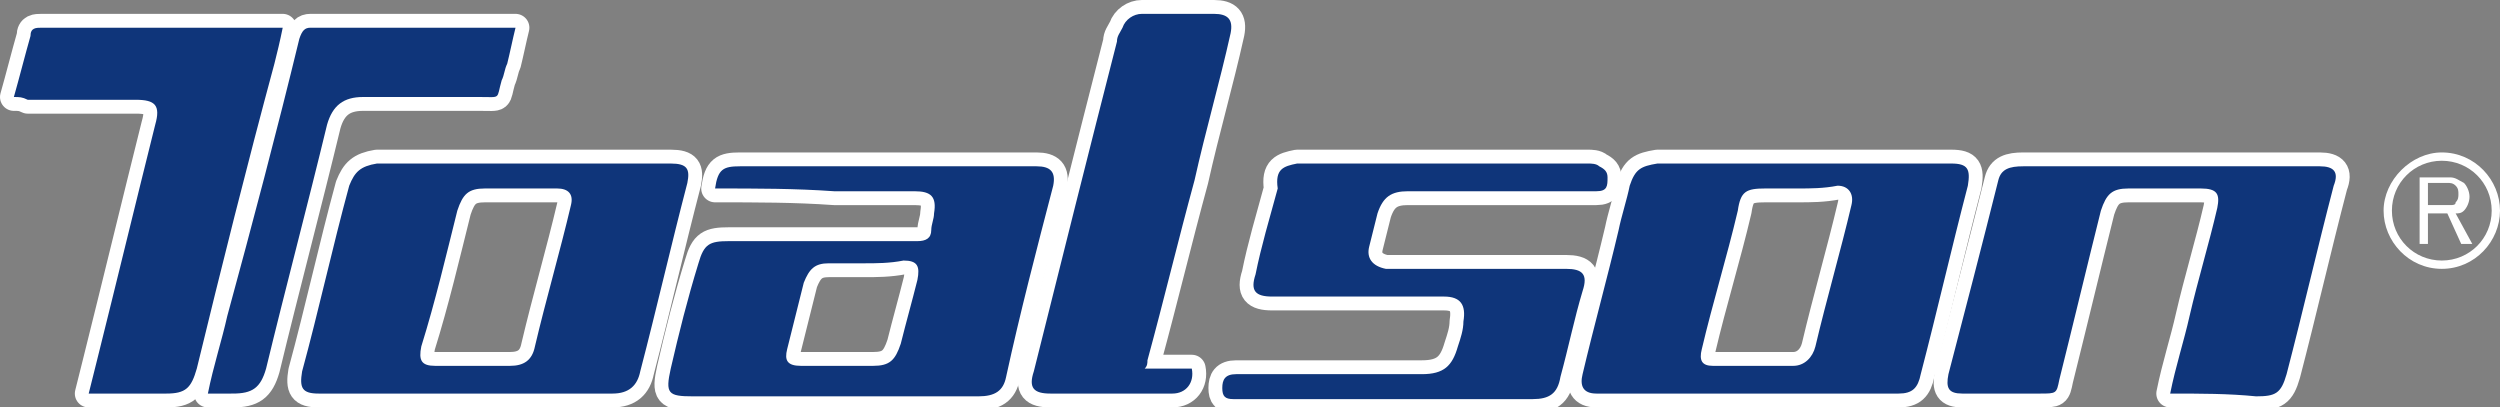
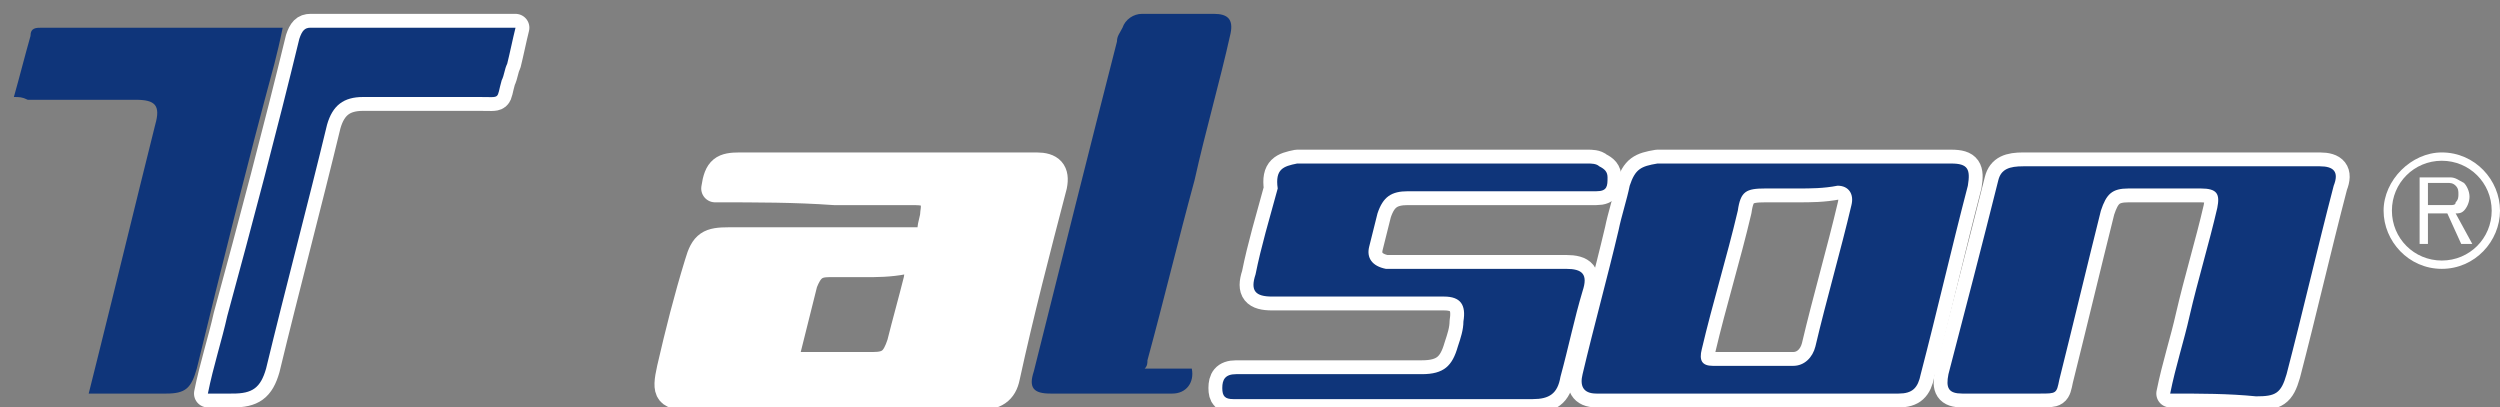
<svg xmlns="http://www.w3.org/2000/svg" version="1.1" id="レイヤー_1" x="0px" y="0px" viewBox="0 0 90.2 14.7" style="enable-background:new 0 0 90.2 14.7;" xml:space="preserve">
  <rect x="0" y="0" width="90.2" height="14.7" fill="#808080" stroke="none" />
  <style type="text/css">
	.st0{fill:#FFFFFF;stroke:#FFFFFF;stroke-linejoin:round;stroke-miterlimit:10;}
	.st1{fill:#0F357A;}
	.st2{fill:#FFFFFF;}
</style>
  <g>
    <g>
      <path class="st0" d="M65.1,5.9c1.8,0,3.5,0,5.3,0c0.6,0,0.7,0.2,0.6,0.8c-0.6,2.3-1.1,4.5-1.7,6.8c-0.1,0.5-0.3,0.7-0.8,0.7    c-0.1,0-0.2,0-0.4,0c-3.4,0-6.8,0-10.2,0c-0.1,0-0.2,0-0.3,0c-0.5,0-0.6-0.3-0.5-0.7c0.4-1.7,0.9-3.5,1.3-5.2    c0.1-0.5,0.3-1.1,0.4-1.6C59,6.1,59.2,6,59.8,5.9C61.5,5.9,63.3,5.9,65.1,5.9z M64.9,6.8c-0.4,0-0.8,0-1.2,0c-0.7,0-0.9,0.1-1,0.8    c-0.4,1.7-0.9,3.3-1.3,5c-0.1,0.4,0,0.6,0.4,0.6c1,0,1.9,0,2.9,0c0.4,0,0.7-0.3,0.8-0.7c0.4-1.7,0.9-3.4,1.3-5.1    c0.1-0.4-0.1-0.7-0.5-0.7C65.8,6.8,65.3,6.8,64.9,6.8z" />
-       <path class="st0" d="M18.9,5.9c1.8,0,3.5,0,5.3,0c0.6,0,0.7,0.2,0.6,0.7c-0.6,2.3-1.1,4.5-1.7,6.8c-0.1,0.5-0.4,0.8-1,0.8    c-3.5,0-7.1,0-10.6,0c-0.6,0-0.7-0.2-0.6-0.8c0.6-2.2,1.1-4.5,1.7-6.7C12.8,6.2,13,6,13.6,5.9C15.4,5.9,17.1,5.9,18.9,5.9z     M18.7,6.8c-0.4,0-0.8,0-1.2,0c-0.6,0-0.8,0.2-1,0.8c-0.4,1.6-0.8,3.3-1.3,4.9c-0.1,0.5,0,0.7,0.5,0.7c0.9,0,1.8,0,2.7,0    c0.5,0,0.8-0.2,0.9-0.7c0.4-1.7,0.9-3.4,1.3-5.1c0.1-0.4-0.1-0.6-0.5-0.6C19.6,6.8,19.1,6.8,18.7,6.8z" />
      <path class="st0" d="M25.8,6.8C25.9,6.1,26.1,6,26.7,6c3.6,0,7.1,0,10.7,0c0.5,0,0.7,0.2,0.6,0.7c-0.6,2.3-1.2,4.6-1.7,6.9    c-0.1,0.5-0.4,0.7-1,0.7c-0.5,0-1,0-1.5,0c-2.9,0-5.9,0-8.8,0c-0.9,0-1-0.1-0.8-1c0.3-1.3,0.6-2.5,1-3.8c0.2-0.7,0.4-0.8,1.1-0.8    c2.3,0,4.6,0,6.8,0c0.3,0,0.5-0.1,0.5-0.4c0-0.2,0.1-0.4,0.1-0.6c0.1-0.6-0.1-0.8-0.7-0.8c-1,0-1.9,0-2.9,0    C28.7,6.8,27.3,6.8,25.8,6.8z M31.2,9.5c-0.4,0-0.9,0-1.3,0c-0.5,0-0.7,0.2-0.9,0.7c-0.2,0.8-0.4,1.6-0.6,2.4    c-0.1,0.4,0,0.6,0.5,0.6c0.9,0,1.8,0,2.6,0c0.6,0,0.8-0.2,1-0.8c0.2-0.8,0.4-1.5,0.6-2.3c0.1-0.5,0-0.7-0.5-0.7    C32.1,9.5,31.6,9.5,31.2,9.5z" />
      <path class="st0" d="M78.3,14.2c0.2-1,0.5-1.9,0.7-2.8c0.3-1.3,0.7-2.6,1-3.9c0.1-0.5,0-0.7-0.6-0.7c-0.9,0-1.7,0-2.6,0    c-0.6,0-0.8,0.2-1,0.8c-0.5,2-1,4.1-1.5,6.1c-0.1,0.5-0.1,0.5-0.7,0.5c-0.9,0-1.9,0-2.8,0c-0.5,0-0.6-0.2-0.5-0.7    c0.6-2.3,1.2-4.6,1.8-7C72.2,6.1,72.5,6,73,6c3.6,0,7.2,0,10.7,0c0.5,0,0.7,0.2,0.5,0.7c-0.6,2.3-1.1,4.5-1.7,6.8    c-0.2,0.7-0.4,0.8-1.1,0.8C80.4,14.2,79.4,14.2,78.3,14.2z" />
-       <path class="st0" d="M0.5,3.5C0.7,2.8,0.9,2,1.1,1.3C1.1,1,1.3,1,1.5,1c2,0,4,0,6,0C8.2,1,9,1,9.7,1c0.1,0,0.3,0,0.5,0    C10.1,1.5,10,1.9,9.9,2.3C8.9,6,8,9.6,7.1,13.3c-0.2,0.7-0.4,0.9-1.1,0.9c-0.9,0-1.7,0-2.6,0c-0.1,0-0.1,0-0.2,0    c0.1-0.4,0.2-0.8,0.3-1.2c0.7-2.8,1.4-5.7,2.1-8.5c0.2-0.7,0-0.9-0.7-0.9c-1.3,0-2.6,0-3.9,0C0.8,3.5,0.7,3.5,0.5,3.5z" />
-       <path class="st0" d="M41.3,13.3c0.6,0,1.2,0,1.7,0c0.1,0.5-0.2,0.9-0.7,0.9c-0.5,0-1.1,0-1.6,0c-0.9,0-1.9,0-2.8,0    c-0.6,0-0.8-0.2-0.6-0.8c1-4,2-8,3-11.9c0-0.2,0.1-0.3,0.2-0.5c0.1-0.3,0.4-0.5,0.7-0.5c0.9,0,1.7,0,2.6,0c0.5,0,0.7,0.2,0.6,0.7    c-0.4,1.8-0.9,3.5-1.3,5.3c-0.6,2.2-1.1,4.3-1.7,6.5C41.4,13.1,41.4,13.2,41.3,13.3z" />
      <path class="st0" d="M52.1,5.9c1.7,0,3.5,0,5.2,0c0.1,0,0.3,0,0.4,0.1c0.2,0.1,0.3,0.2,0.3,0.4C58,6.7,58,6.9,57.6,6.9    c-2.3,0-4.6,0-6.8,0c-0.6,0-0.9,0.2-1.1,0.8c-0.1,0.4-0.2,0.8-0.3,1.2c-0.1,0.4,0.1,0.7,0.6,0.8c0.1,0,0.2,0,0.4,0    c2,0,4.1,0,6.1,0c0.6,0,0.8,0.2,0.6,0.8c-0.3,1-0.5,2-0.8,3.1c-0.1,0.6-0.4,0.8-1,0.8c-0.9,0-1.8,0-2.8,0c-2.4,0-4.9,0-7.3,0    c-0.2,0-0.5,0-0.7,0c-0.3,0-0.4-0.1-0.4-0.4c0-0.3,0.1-0.5,0.5-0.5c2.2,0,4.4,0,6.7,0c0.8,0,1.1-0.3,1.3-1    c0.1-0.3,0.2-0.6,0.2-0.9c0.1-0.6-0.1-0.9-0.7-0.9c-2.1,0-4.2,0-6.2,0c-0.6,0-0.8-0.2-0.6-0.8c0.2-1,0.5-2,0.8-3.1    C46,6.1,46.3,6,46.8,5.9C48.6,5.9,50.4,5.9,52.1,5.9z" />
      <path class="st0" d="M7.5,14.2c0.2-1,0.5-1.9,0.7-2.8C9.1,8.1,10,4.7,10.8,1.4C10.9,1.1,11,1,11.2,1c2.3,0,4.7,0,7,0    c0.1,0,0.2,0,0.4,0c-0.1,0.4-0.2,0.9-0.3,1.3c-0.1,0.2-0.1,0.4-0.2,0.6c-0.2,0.7,0,0.6-0.8,0.6c-1.4,0-2.8,0-4.2,0    c-0.7,0-1.1,0.3-1.3,1c-0.7,2.9-1.5,5.9-2.2,8.8c-0.2,0.7-0.5,0.9-1.2,0.9C8.2,14.2,7.9,14.2,7.5,14.2z" />
    </g>
  </g>
  <g>
    <g>
      <path class="st1" d="M65.1,5.9c1.8,0,3.5,0,5.3,0c0.6,0,0.7,0.2,0.6,0.8c-0.6,2.3-1.1,4.5-1.7,6.8c-0.1,0.5-0.3,0.7-0.8,0.7    c-0.1,0-0.2,0-0.4,0c-3.4,0-6.8,0-10.2,0c-0.1,0-0.2,0-0.3,0c-0.5,0-0.6-0.3-0.5-0.7c0.4-1.7,0.9-3.5,1.3-5.2    c0.1-0.5,0.3-1.1,0.4-1.6C59,6.1,59.2,6,59.8,5.9C61.5,5.9,63.3,5.9,65.1,5.9z M64.9,6.8c-0.4,0-0.8,0-1.2,0c-0.7,0-0.9,0.1-1,0.8    c-0.4,1.7-0.9,3.3-1.3,5c-0.1,0.4,0,0.6,0.4,0.6c1,0,1.9,0,2.9,0c0.4,0,0.7-0.3,0.8-0.7c0.4-1.7,0.9-3.4,1.3-5.1    c0.1-0.4-0.1-0.7-0.5-0.7C65.8,6.8,65.3,6.8,64.9,6.8z" />
-       <path class="st1" d="M18.9,5.9c1.8,0,3.5,0,5.3,0c0.6,0,0.7,0.2,0.6,0.7c-0.6,2.3-1.1,4.5-1.7,6.8c-0.1,0.5-0.4,0.8-1,0.8    c-3.5,0-7.1,0-10.6,0c-0.6,0-0.7-0.2-0.6-0.8c0.6-2.2,1.1-4.5,1.7-6.7C12.8,6.2,13,6,13.6,5.9C15.4,5.9,17.1,5.9,18.9,5.9z     M18.7,6.8c-0.4,0-0.8,0-1.2,0c-0.6,0-0.8,0.2-1,0.8c-0.4,1.6-0.8,3.3-1.3,4.9c-0.1,0.5,0,0.7,0.5,0.7c0.9,0,1.8,0,2.7,0    c0.5,0,0.8-0.2,0.9-0.7c0.4-1.7,0.9-3.4,1.3-5.1c0.1-0.4-0.1-0.6-0.5-0.6C19.6,6.8,19.1,6.8,18.7,6.8z" />
-       <path class="st1" d="M25.8,6.8C25.9,6.1,26.1,6,26.7,6c3.6,0,7.1,0,10.7,0c0.5,0,0.7,0.2,0.6,0.7c-0.6,2.3-1.2,4.6-1.7,6.9    c-0.1,0.5-0.4,0.7-1,0.7c-0.5,0-1,0-1.5,0c-2.9,0-5.9,0-8.8,0c-0.9,0-1-0.1-0.8-1c0.3-1.3,0.6-2.5,1-3.8c0.2-0.7,0.4-0.8,1.1-0.8    c2.3,0,4.6,0,6.8,0c0.3,0,0.5-0.1,0.5-0.4c0-0.2,0.1-0.4,0.1-0.6c0.1-0.6-0.1-0.8-0.7-0.8c-1,0-1.9,0-2.9,0    C28.7,6.8,27.3,6.8,25.8,6.8z M31.2,9.5c-0.4,0-0.9,0-1.3,0c-0.5,0-0.7,0.2-0.9,0.7c-0.2,0.8-0.4,1.6-0.6,2.4    c-0.1,0.4,0,0.6,0.5,0.6c0.9,0,1.8,0,2.6,0c0.6,0,0.8-0.2,1-0.8c0.2-0.8,0.4-1.5,0.6-2.3c0.1-0.5,0-0.7-0.5-0.7    C32.1,9.5,31.6,9.5,31.2,9.5z" />
      <path class="st1" d="M78.3,14.2c0.2-1,0.5-1.9,0.7-2.8c0.3-1.3,0.7-2.6,1-3.9c0.1-0.5,0-0.7-0.6-0.7c-0.9,0-1.7,0-2.6,0    c-0.6,0-0.8,0.2-1,0.8c-0.5,2-1,4.1-1.5,6.1c-0.1,0.5-0.1,0.5-0.7,0.5c-0.9,0-1.9,0-2.8,0c-0.5,0-0.6-0.2-0.5-0.7    c0.6-2.3,1.2-4.6,1.8-7C72.2,6.1,72.5,6,73,6c3.6,0,7.2,0,10.7,0c0.5,0,0.7,0.2,0.5,0.7c-0.6,2.3-1.1,4.5-1.7,6.8    c-0.2,0.7-0.4,0.8-1.1,0.8C80.4,14.2,79.4,14.2,78.3,14.2z" />
      <path class="st1" d="M0.5,3.5C0.7,2.8,0.9,2,1.1,1.3C1.1,1,1.3,1,1.5,1c2,0,4,0,6,0C8.2,1,9,1,9.7,1c0.1,0,0.3,0,0.5,0    C10.1,1.5,10,1.9,9.9,2.3C8.9,6,8,9.6,7.1,13.3c-0.2,0.7-0.4,0.9-1.1,0.9c-0.9,0-1.7,0-2.6,0c-0.1,0-0.1,0-0.2,0    c0.1-0.4,0.2-0.8,0.3-1.2c0.7-2.8,1.4-5.7,2.1-8.5c0.2-0.7,0-0.9-0.7-0.9c-1.3,0-2.6,0-3.9,0C0.8,3.5,0.7,3.5,0.5,3.5z" />
      <path class="st1" d="M41.3,13.3c0.6,0,1.2,0,1.7,0c0.1,0.5-0.2,0.9-0.7,0.9c-0.5,0-1.1,0-1.6,0c-0.9,0-1.9,0-2.8,0    c-0.6,0-0.8-0.2-0.6-0.8c1-4,2-8,3-11.9c0-0.2,0.1-0.3,0.2-0.5c0.1-0.3,0.4-0.5,0.7-0.5c0.9,0,1.7,0,2.6,0c0.5,0,0.7,0.2,0.6,0.7    c-0.4,1.8-0.9,3.5-1.3,5.3c-0.6,2.2-1.1,4.3-1.7,6.5C41.4,13.1,41.4,13.2,41.3,13.3z" />
      <path class="st1" d="M52.1,5.9c1.7,0,3.5,0,5.2,0c0.1,0,0.3,0,0.4,0.1c0.2,0.1,0.3,0.2,0.3,0.4C58,6.7,58,6.9,57.6,6.9    c-2.3,0-4.6,0-6.8,0c-0.6,0-0.9,0.2-1.1,0.8c-0.1,0.4-0.2,0.8-0.3,1.2c-0.1,0.4,0.1,0.7,0.6,0.8c0.1,0,0.2,0,0.4,0    c2,0,4.1,0,6.1,0c0.6,0,0.8,0.2,0.6,0.8c-0.3,1-0.5,2-0.8,3.1c-0.1,0.6-0.4,0.8-1,0.8c-0.9,0-1.8,0-2.8,0c-2.4,0-4.9,0-7.3,0    c-0.2,0-0.5,0-0.7,0c-0.3,0-0.4-0.1-0.4-0.4c0-0.3,0.1-0.5,0.5-0.5c2.2,0,4.4,0,6.7,0c0.8,0,1.1-0.3,1.3-1    c0.1-0.3,0.2-0.6,0.2-0.9c0.1-0.6-0.1-0.9-0.7-0.9c-2.1,0-4.2,0-6.2,0c-0.6,0-0.8-0.2-0.6-0.8c0.2-1,0.5-2,0.8-3.1    C46,6.1,46.3,6,46.8,5.9C48.6,5.9,50.4,5.9,52.1,5.9z" />
      <path class="st1" d="M7.5,14.2c0.2-1,0.5-1.9,0.7-2.8C9.1,8.1,10,4.7,10.8,1.4C10.9,1.1,11,1,11.2,1c2.3,0,4.7,0,7,0    c0.1,0,0.2,0,0.4,0c-0.1,0.4-0.2,0.9-0.3,1.3c-0.1,0.2-0.1,0.4-0.2,0.6c-0.2,0.7,0,0.6-0.8,0.6c-1.4,0-2.8,0-4.2,0    c-0.7,0-1.1,0.3-1.3,1c-0.7,2.9-1.5,5.9-2.2,8.8c-0.2,0.7-0.5,0.9-1.2,0.9C8.2,14.2,7.9,14.2,7.5,14.2z" />
    </g>
  </g>
  <g>
    <g>
      <path class="st2" d="M87.2,6.4h1.2c0.2,0,0.3,0.1,0.5,0.2c0.1,0.1,0.2,0.3,0.2,0.5c0,0.2-0.1,0.4-0.2,0.5    c-0.1,0.1-0.2,0.1-0.3,0.1l0.6,1.1h-0.4l-0.5-1.1h-0.7v1.1h-0.3V6.4z M87.6,6.6v0.8h0.8c0.1,0,0.2,0,0.2-0.1    c0.1-0.1,0.1-0.2,0.1-0.3c0-0.1,0-0.2-0.1-0.3c-0.1-0.1-0.2-0.1-0.3-0.1H87.6z" />
    </g>
    <g>
      <path class="st2" d="M88.1,9.7c-1.2,0-2.1-1-2.1-2.1s1-2.1,2.1-2.1c1.2,0,2.1,1,2.1,2.1S89.3,9.7,88.1,9.7z M88.1,5.8    c-1,0-1.8,0.8-1.8,1.8s0.8,1.8,1.8,1.8c1,0,1.8-0.8,1.8-1.8S89.1,5.8,88.1,5.8z" />
    </g>
  </g>
</svg>